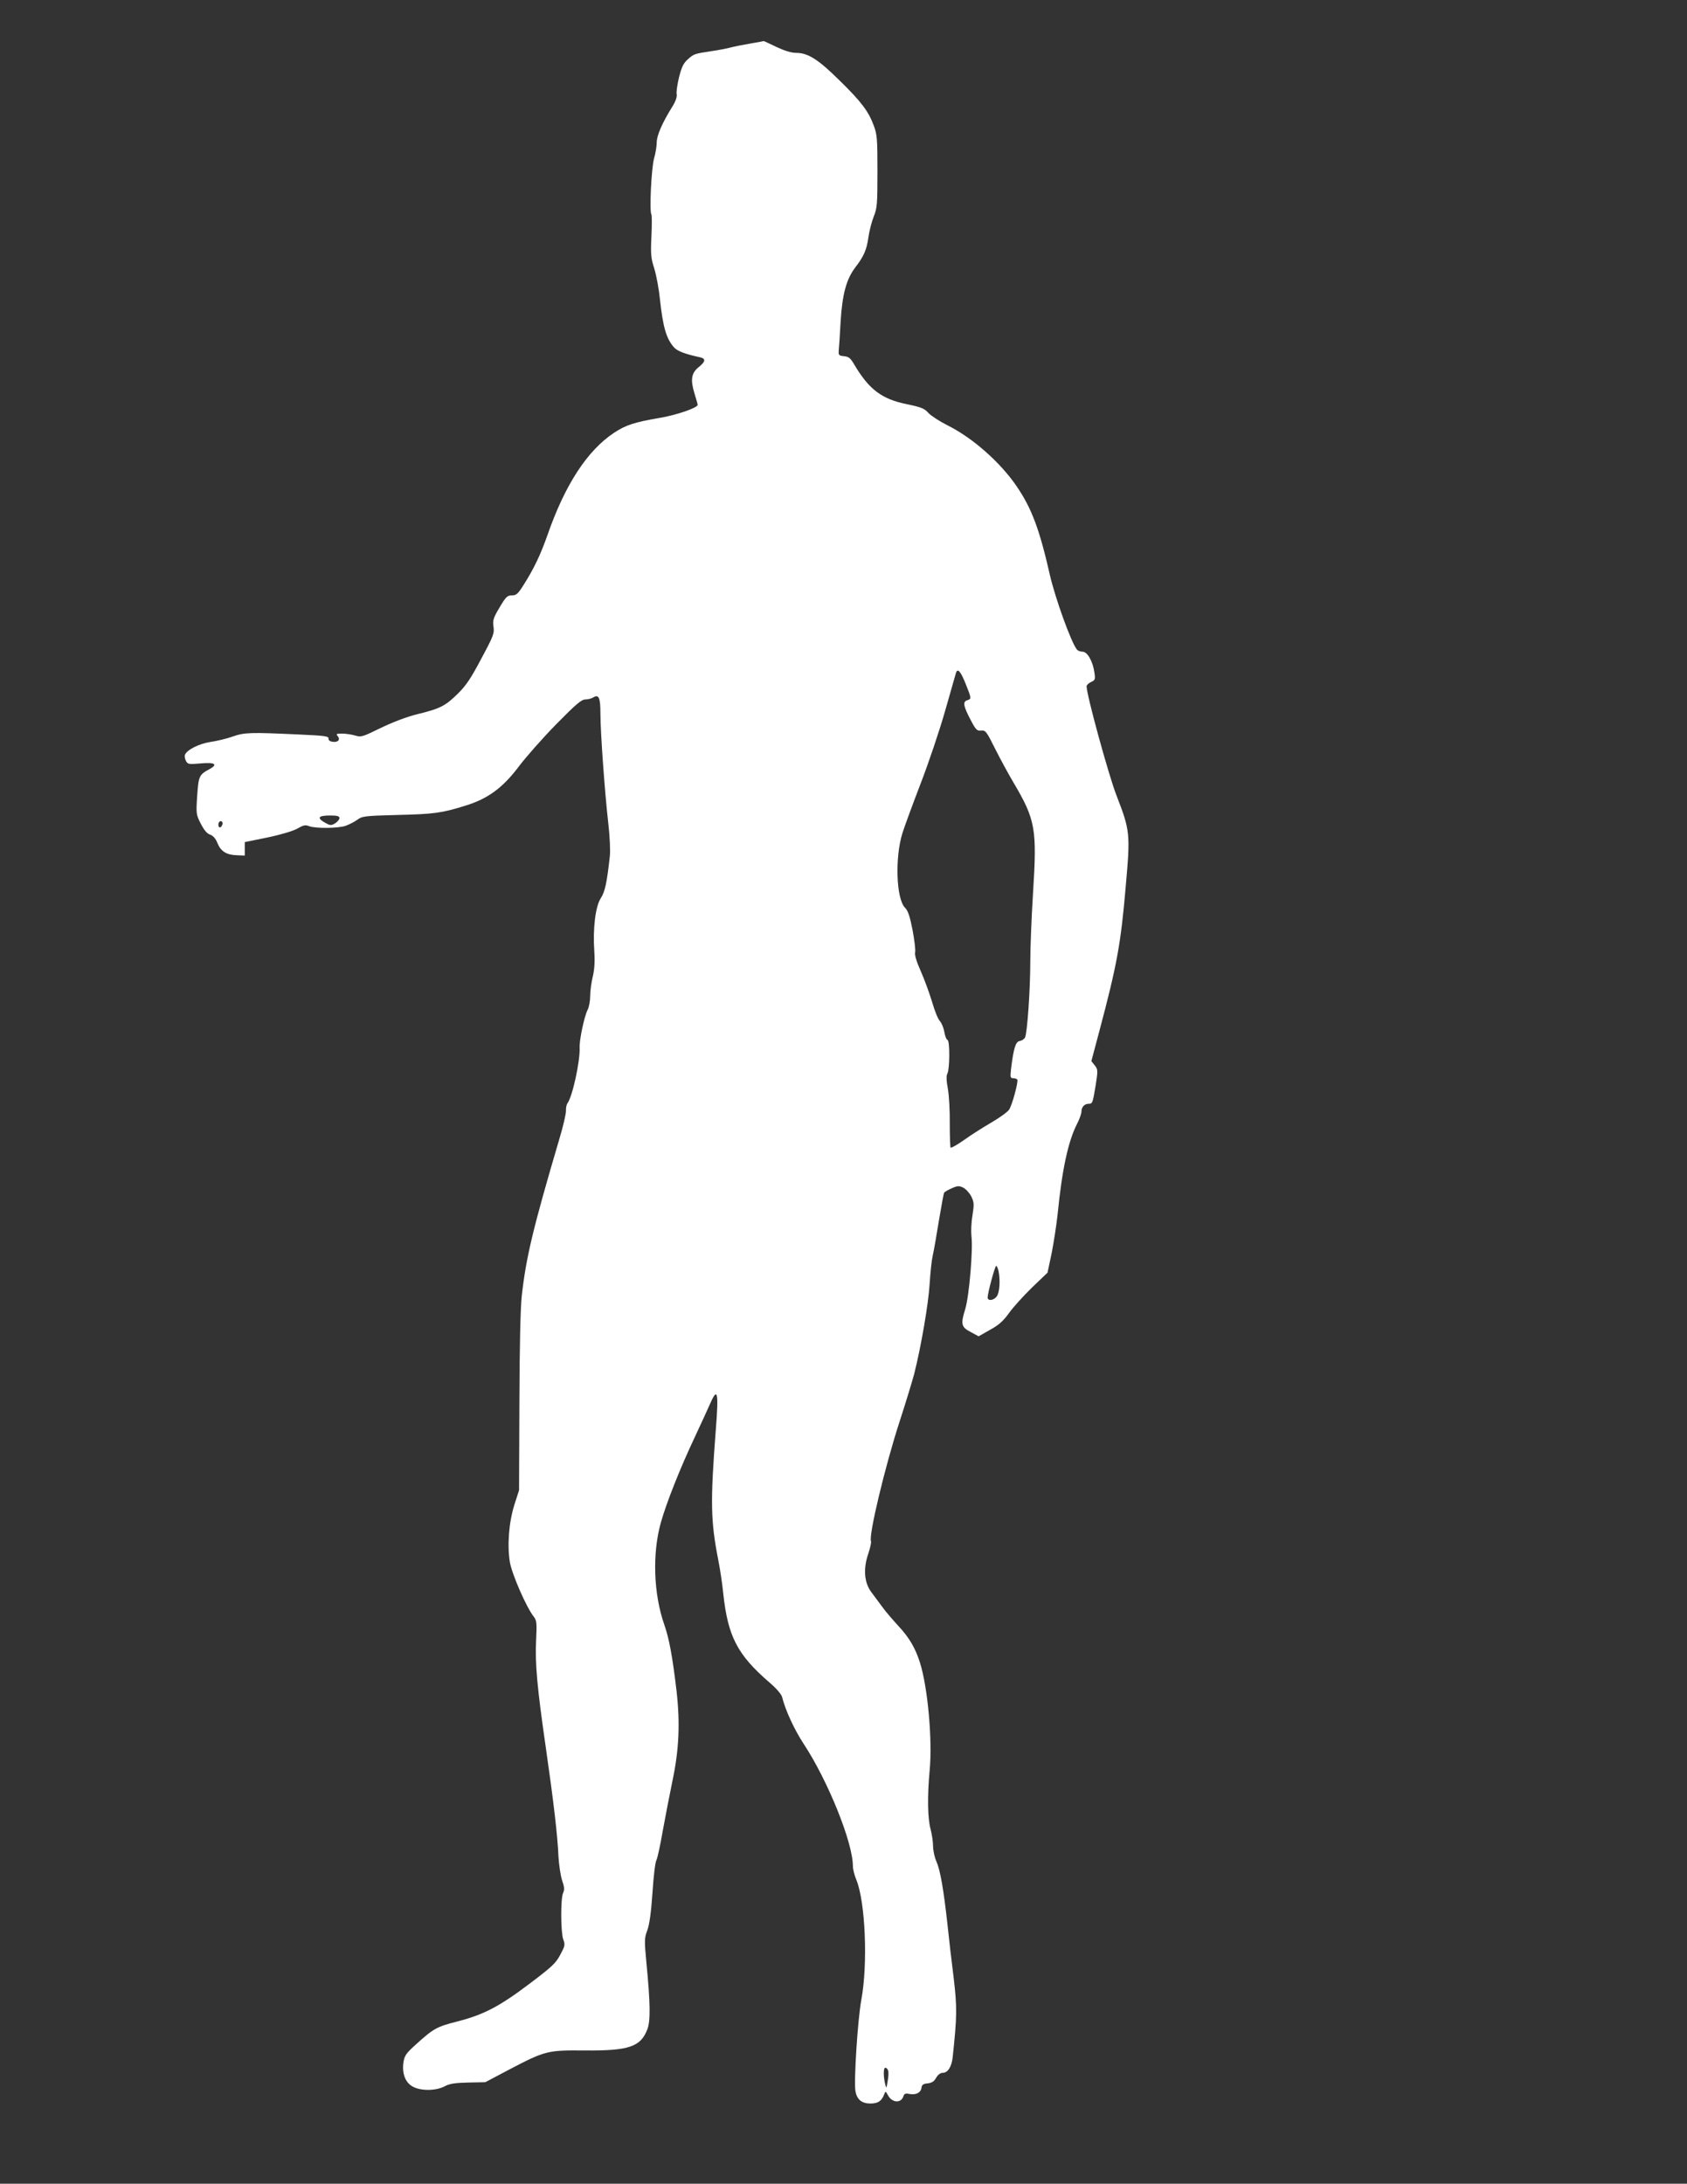
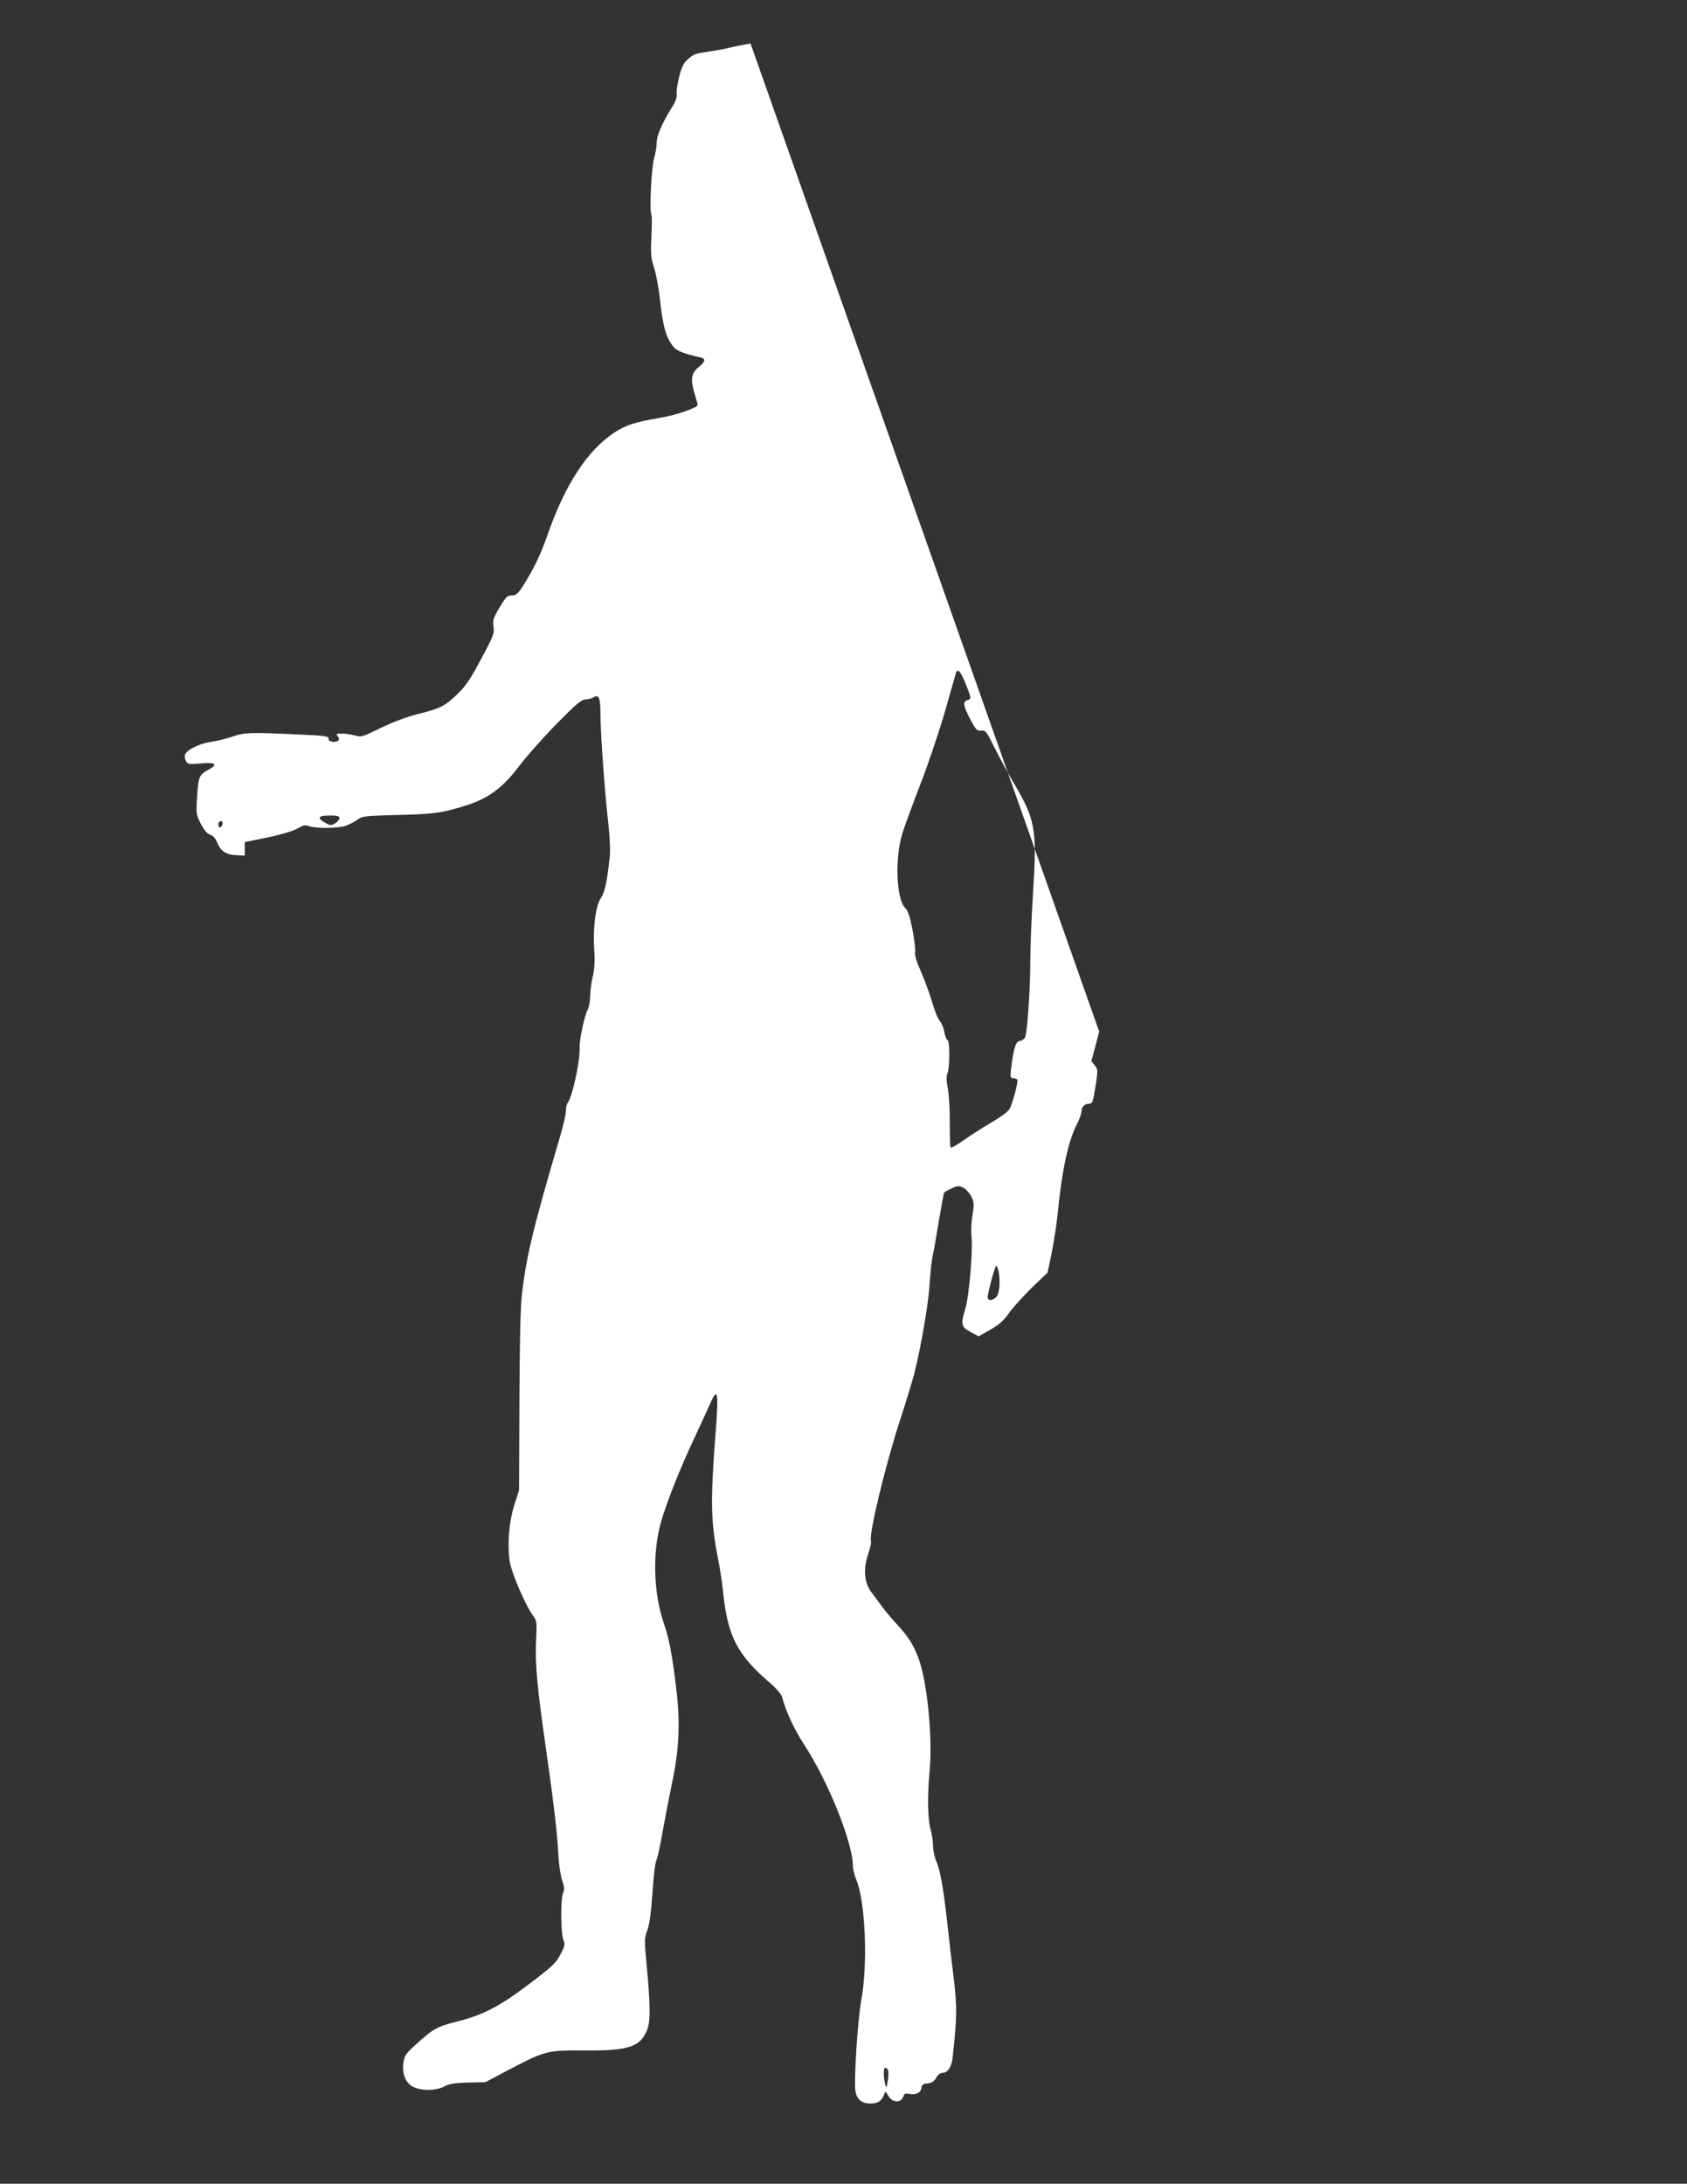
<svg xmlns="http://www.w3.org/2000/svg" version="1.0" width="989pt" height="1280pt" viewBox="0 0 989 1280" preserveAspectRatio="xMidYMid meet">
  <rect x="0" y="0" width="989" height="1280" fill="#333333" stroke="none" />
  <g transform="translate(0,1280) scale(0.1,-0.1)" fill="#ffffff" stroke="none">
-     <path d="M4400 12545 c-41 -7 -93 -17 -115 -23 -22 -6 -74 -16 -115 -22 -100 -15 -102 -16 -138 -48 -25 -22 -36 -45 -51 -104 -10 -42 -17 -87 -14 -100 3 -16 -6 -42 -26 -74 -58 -93 -91 -168 -91 -209 0 -22 -7 -65 -16 -95 -15 -56 -28 -308 -15 -328 3 -5 3 -63 0 -128 -5 -105 -3 -127 17 -189 12 -39 27 -120 33 -180 18 -166 38 -232 84 -283 19 -20 65 -38 150 -56 36 -8 34 -25 -7 -58 -43 -34 -49 -74 -25 -153 10 -33 19 -63 19 -68 0 -17 -123 -60 -225 -77 -147 -25 -197 -42 -264 -86 -158 -104 -289 -306 -391 -599 -42 -119 -80 -199 -145 -301 -29 -45 -39 -54 -64 -54 -27 0 -35 -8 -72 -70 -37 -62 -41 -76 -36 -113 6 -39 0 -55 -71 -187 -60 -114 -89 -158 -137 -205 -73 -72 -102 -88 -237 -121 -65 -16 -145 -47 -216 -81 -108 -53 -115 -55 -151 -44 -21 6 -55 11 -76 11 -33 0 -36 -2 -25 -15 17 -21 1 -38 -31 -33 -15 2 -24 9 -23 19 1 14 -23 17 -180 24 -281 13 -313 12 -384 -13 -34 -12 -92 -26 -128 -31 -66 -10 -139 -46 -150 -76 -3 -7 0 -23 6 -35 11 -20 16 -21 85 -15 84 8 105 -5 54 -33 -62 -33 -65 -41 -73 -157 -7 -105 -6 -110 21 -163 19 -37 36 -58 54 -64 18 -6 33 -23 43 -48 20 -50 53 -71 113 -73 l48 -2 0 39 0 40 133 27 c81 17 150 38 175 52 34 20 47 23 67 15 37 -15 169 -14 215 1 22 8 54 24 70 36 28 21 43 23 235 28 214 5 260 11 400 55 130 40 217 104 310 227 41 55 139 166 219 248 119 121 150 147 173 147 16 0 37 6 48 13 31 18 40 -4 40 -98 0 -108 26 -467 46 -640 9 -77 13 -165 9 -195 -17 -153 -28 -207 -53 -245 -31 -48 -47 -176 -38 -310 4 -62 1 -109 -9 -150 -8 -33 -15 -84 -15 -113 0 -29 -7 -66 -15 -81 -20 -39 -49 -178 -47 -221 4 -77 -42 -290 -72 -328 -5 -8 -9 -27 -8 -42 1 -16 -16 -91 -39 -167 -154 -522 -195 -693 -220 -918 -8 -70 -13 -297 -14 -625 l-2 -515 -27 -84 c-33 -104 -43 -238 -27 -337 12 -71 97 -266 140 -320 17 -22 19 -36 14 -137 -7 -136 6 -279 57 -632 46 -319 69 -517 74 -638 3 -48 12 -110 21 -138 14 -40 15 -56 6 -75 -15 -34 -14 -229 1 -272 12 -31 10 -39 -18 -91 -26 -49 -50 -71 -180 -169 -177 -134 -270 -182 -423 -221 -121 -31 -138 -40 -243 -135 -59 -53 -67 -66 -73 -106 -9 -65 12 -118 55 -141 48 -26 134 -25 185 1 31 17 62 21 140 23 l100 2 138 73 c214 112 227 115 446 113 257 -2 327 21 366 124 19 49 18 150 -6 396 -12 127 -11 140 6 185 12 33 22 101 30 218 6 94 16 180 23 192 6 11 23 88 37 170 15 82 40 212 56 289 40 187 47 344 25 535 -24 203 -43 304 -71 385 -64 182 -72 420 -20 603 32 113 112 316 199 500 35 75 76 164 90 196 43 98 50 67 32 -160 -32 -420 -30 -529 15 -759 11 -55 24 -143 29 -195 27 -252 83 -360 271 -522 40 -34 69 -68 74 -85 18 -75 72 -192 126 -274 143 -217 289 -580 289 -717 0 -18 9 -54 20 -80 53 -128 69 -494 29 -707 -21 -115 -44 -475 -34 -533 9 -49 37 -72 88 -72 45 0 66 15 81 55 7 19 8 18 22 -7 23 -44 76 -48 90 -6 5 16 12 19 36 14 37 -7 66 7 70 36 2 18 11 24 36 26 25 3 38 11 50 33 11 18 25 29 39 29 29 0 52 35 58 91 26 243 26 292 6 464 -12 94 -28 233 -36 310 -23 210 -43 323 -65 373 -11 24 -20 65 -20 91 0 25 -7 71 -15 101 -17 64 -19 192 -5 342 17 179 -11 488 -57 633 -27 85 -62 145 -126 214 -34 37 -78 88 -97 115 -19 26 -48 65 -63 85 -40 54 -47 134 -18 220 12 35 20 70 17 77 -14 36 83 440 167 699 36 110 74 236 86 280 41 162 84 413 91 530 4 66 12 140 18 165 6 25 22 116 36 204 15 87 28 162 31 165 2 4 22 16 43 25 35 16 44 16 68 5 16 -8 37 -31 48 -52 17 -35 17 -46 7 -112 -7 -40 -9 -94 -6 -121 10 -77 -13 -349 -36 -426 -28 -90 -24 -107 32 -136 l46 -25 67 38 c51 28 77 51 111 98 24 34 85 101 135 150 l91 87 24 113 c12 61 28 164 35 227 26 265 62 431 115 534 14 27 25 59 25 71 0 26 18 45 42 45 23 0 24 4 42 113 13 83 12 89 -6 112 l-20 25 46 173 c105 394 127 516 156 857 27 304 25 322 -55 528 -47 122 -175 589 -175 639 0 7 12 19 26 25 24 11 26 16 20 55 -9 66 -41 123 -70 123 -13 0 -28 6 -33 13 -34 42 -127 301 -158 436 -61 269 -107 391 -194 519 -94 139 -257 284 -403 357 -48 24 -99 57 -115 74 -24 27 -42 34 -128 52 -147 30 -221 87 -307 232 -22 38 -32 46 -60 49 -30 3 -33 6 -31 33 2 17 7 93 11 170 10 162 34 248 85 316 51 66 68 105 78 178 5 36 19 91 31 121 20 50 22 73 22 265 0 188 -2 216 -21 267 -31 85 -74 142 -201 266 -125 124 -186 162 -254 162 -29 0 -68 12 -117 35 -40 19 -73 35 -74 34 -1 -1 -36 -7 -77 -14z m1261 -3753 c35 -87 35 -89 8 -97 -26 -9 -21 -35 24 -120 28 -53 35 -60 59 -57 26 2 31 -5 82 -107 30 -60 78 -148 107 -197 130 -220 139 -272 115 -650 -9 -142 -16 -324 -16 -403 0 -165 -18 -418 -31 -443 -5 -9 -19 -18 -31 -20 -24 -3 -36 -43 -51 -165 -5 -48 -4 -53 13 -53 10 0 21 -4 24 -8 7 -12 -30 -149 -48 -176 -8 -13 -55 -47 -103 -75 -48 -28 -121 -74 -161 -103 -40 -28 -75 -48 -79 -45 -3 4 -5 66 -5 139 1 73 -4 165 -11 205 -9 48 -10 78 -3 90 14 26 15 191 1 197 -7 2 -15 24 -19 48 -4 23 -16 52 -26 63 -11 11 -31 61 -45 110 -15 50 -44 130 -66 180 -26 58 -38 98 -34 113 3 12 -4 71 -15 130 -16 81 -26 113 -45 132 -51 53 -59 293 -15 435 12 39 60 169 106 289 47 121 112 314 145 430 33 116 62 217 64 224 10 26 27 6 56 -66z m-3671 -787 c0 -8 -11 -22 -24 -30 -20 -13 -29 -14 -48 -4 -64 33 -58 49 18 49 41 0 54 -4 54 -15z m-687 -40 c-3 -8 -9 -15 -14 -15 -10 0 -12 24 -3 33 11 11 24 -3 17 -18z m4551 -2616 c11 -56 6 -124 -10 -147 -17 -25 -54 -30 -54 -7 0 26 43 185 50 185 4 0 10 -14 14 -31z m-648 -4684 c4 -8 3 -37 -2 -63 -7 -45 -8 -46 -15 -17 -11 46 -10 95 1 95 6 0 13 -7 16 -15z" />
+     <path d="M4400 12545 c-41 -7 -93 -17 -115 -23 -22 -6 -74 -16 -115 -22 -100 -15 -102 -16 -138 -48 -25 -22 -36 -45 -51 -104 -10 -42 -17 -87 -14 -100 3 -16 -6 -42 -26 -74 -58 -93 -91 -168 -91 -209 0 -22 -7 -65 -16 -95 -15 -56 -28 -308 -15 -328 3 -5 3 -63 0 -128 -5 -105 -3 -127 17 -189 12 -39 27 -120 33 -180 18 -166 38 -232 84 -283 19 -20 65 -38 150 -56 36 -8 34 -25 -7 -58 -43 -34 -49 -74 -25 -153 10 -33 19 -63 19 -68 0 -17 -123 -60 -225 -77 -147 -25 -197 -42 -264 -86 -158 -104 -289 -306 -391 -599 -42 -119 -80 -199 -145 -301 -29 -45 -39 -54 -64 -54 -27 0 -35 -8 -72 -70 -37 -62 -41 -76 -36 -113 6 -39 0 -55 -71 -187 -60 -114 -89 -158 -137 -205 -73 -72 -102 -88 -237 -121 -65 -16 -145 -47 -216 -81 -108 -53 -115 -55 -151 -44 -21 6 -55 11 -76 11 -33 0 -36 -2 -25 -15 17 -21 1 -38 -31 -33 -15 2 -24 9 -23 19 1 14 -23 17 -180 24 -281 13 -313 12 -384 -13 -34 -12 -92 -26 -128 -31 -66 -10 -139 -46 -150 -76 -3 -7 0 -23 6 -35 11 -20 16 -21 85 -15 84 8 105 -5 54 -33 -62 -33 -65 -41 -73 -157 -7 -105 -6 -110 21 -163 19 -37 36 -58 54 -64 18 -6 33 -23 43 -48 20 -50 53 -71 113 -73 l48 -2 0 39 0 40 133 27 c81 17 150 38 175 52 34 20 47 23 67 15 37 -15 169 -14 215 1 22 8 54 24 70 36 28 21 43 23 235 28 214 5 260 11 400 55 130 40 217 104 310 227 41 55 139 166 219 248 119 121 150 147 173 147 16 0 37 6 48 13 31 18 40 -4 40 -98 0 -108 26 -467 46 -640 9 -77 13 -165 9 -195 -17 -153 -28 -207 -53 -245 -31 -48 -47 -176 -38 -310 4 -62 1 -109 -9 -150 -8 -33 -15 -84 -15 -113 0 -29 -7 -66 -15 -81 -20 -39 -49 -178 -47 -221 4 -77 -42 -290 -72 -328 -5 -8 -9 -27 -8 -42 1 -16 -16 -91 -39 -167 -154 -522 -195 -693 -220 -918 -8 -70 -13 -297 -14 -625 l-2 -515 -27 -84 c-33 -104 -43 -238 -27 -337 12 -71 97 -266 140 -320 17 -22 19 -36 14 -137 -7 -136 6 -279 57 -632 46 -319 69 -517 74 -638 3 -48 12 -110 21 -138 14 -40 15 -56 6 -75 -15 -34 -14 -229 1 -272 12 -31 10 -39 -18 -91 -26 -49 -50 -71 -180 -169 -177 -134 -270 -182 -423 -221 -121 -31 -138 -40 -243 -135 -59 -53 -67 -66 -73 -106 -9 -65 12 -118 55 -141 48 -26 134 -25 185 1 31 17 62 21 140 23 l100 2 138 73 c214 112 227 115 446 113 257 -2 327 21 366 124 19 49 18 150 -6 396 -12 127 -11 140 6 185 12 33 22 101 30 218 6 94 16 180 23 192 6 11 23 88 37 170 15 82 40 212 56 289 40 187 47 344 25 535 -24 203 -43 304 -71 385 -64 182 -72 420 -20 603 32 113 112 316 199 500 35 75 76 164 90 196 43 98 50 67 32 -160 -32 -420 -30 -529 15 -759 11 -55 24 -143 29 -195 27 -252 83 -360 271 -522 40 -34 69 -68 74 -85 18 -75 72 -192 126 -274 143 -217 289 -580 289 -717 0 -18 9 -54 20 -80 53 -128 69 -494 29 -707 -21 -115 -44 -475 -34 -533 9 -49 37 -72 88 -72 45 0 66 15 81 55 7 19 8 18 22 -7 23 -44 76 -48 90 -6 5 16 12 19 36 14 37 -7 66 7 70 36 2 18 11 24 36 26 25 3 38 11 50 33 11 18 25 29 39 29 29 0 52 35 58 91 26 243 26 292 6 464 -12 94 -28 233 -36 310 -23 210 -43 323 -65 373 -11 24 -20 65 -20 91 0 25 -7 71 -15 101 -17 64 -19 192 -5 342 17 179 -11 488 -57 633 -27 85 -62 145 -126 214 -34 37 -78 88 -97 115 -19 26 -48 65 -63 85 -40 54 -47 134 -18 220 12 35 20 70 17 77 -14 36 83 440 167 699 36 110 74 236 86 280 41 162 84 413 91 530 4 66 12 140 18 165 6 25 22 116 36 204 15 87 28 162 31 165 2 4 22 16 43 25 35 16 44 16 68 5 16 -8 37 -31 48 -52 17 -35 17 -46 7 -112 -7 -40 -9 -94 -6 -121 10 -77 -13 -349 -36 -426 -28 -90 -24 -107 32 -136 l46 -25 67 38 c51 28 77 51 111 98 24 34 85 101 135 150 l91 87 24 113 c12 61 28 164 35 227 26 265 62 431 115 534 14 27 25 59 25 71 0 26 18 45 42 45 23 0 24 4 42 113 13 83 12 89 -6 112 l-20 25 46 173 z m1261 -3753 c35 -87 35 -89 8 -97 -26 -9 -21 -35 24 -120 28 -53 35 -60 59 -57 26 2 31 -5 82 -107 30 -60 78 -148 107 -197 130 -220 139 -272 115 -650 -9 -142 -16 -324 -16 -403 0 -165 -18 -418 -31 -443 -5 -9 -19 -18 -31 -20 -24 -3 -36 -43 -51 -165 -5 -48 -4 -53 13 -53 10 0 21 -4 24 -8 7 -12 -30 -149 -48 -176 -8 -13 -55 -47 -103 -75 -48 -28 -121 -74 -161 -103 -40 -28 -75 -48 -79 -45 -3 4 -5 66 -5 139 1 73 -4 165 -11 205 -9 48 -10 78 -3 90 14 26 15 191 1 197 -7 2 -15 24 -19 48 -4 23 -16 52 -26 63 -11 11 -31 61 -45 110 -15 50 -44 130 -66 180 -26 58 -38 98 -34 113 3 12 -4 71 -15 130 -16 81 -26 113 -45 132 -51 53 -59 293 -15 435 12 39 60 169 106 289 47 121 112 314 145 430 33 116 62 217 64 224 10 26 27 6 56 -66z m-3671 -787 c0 -8 -11 -22 -24 -30 -20 -13 -29 -14 -48 -4 -64 33 -58 49 18 49 41 0 54 -4 54 -15z m-687 -40 c-3 -8 -9 -15 -14 -15 -10 0 -12 24 -3 33 11 11 24 -3 17 -18z m4551 -2616 c11 -56 6 -124 -10 -147 -17 -25 -54 -30 -54 -7 0 26 43 185 50 185 4 0 10 -14 14 -31z m-648 -4684 c4 -8 3 -37 -2 -63 -7 -45 -8 -46 -15 -17 -11 46 -10 95 1 95 6 0 13 -7 16 -15z" />
  </g>
</svg>